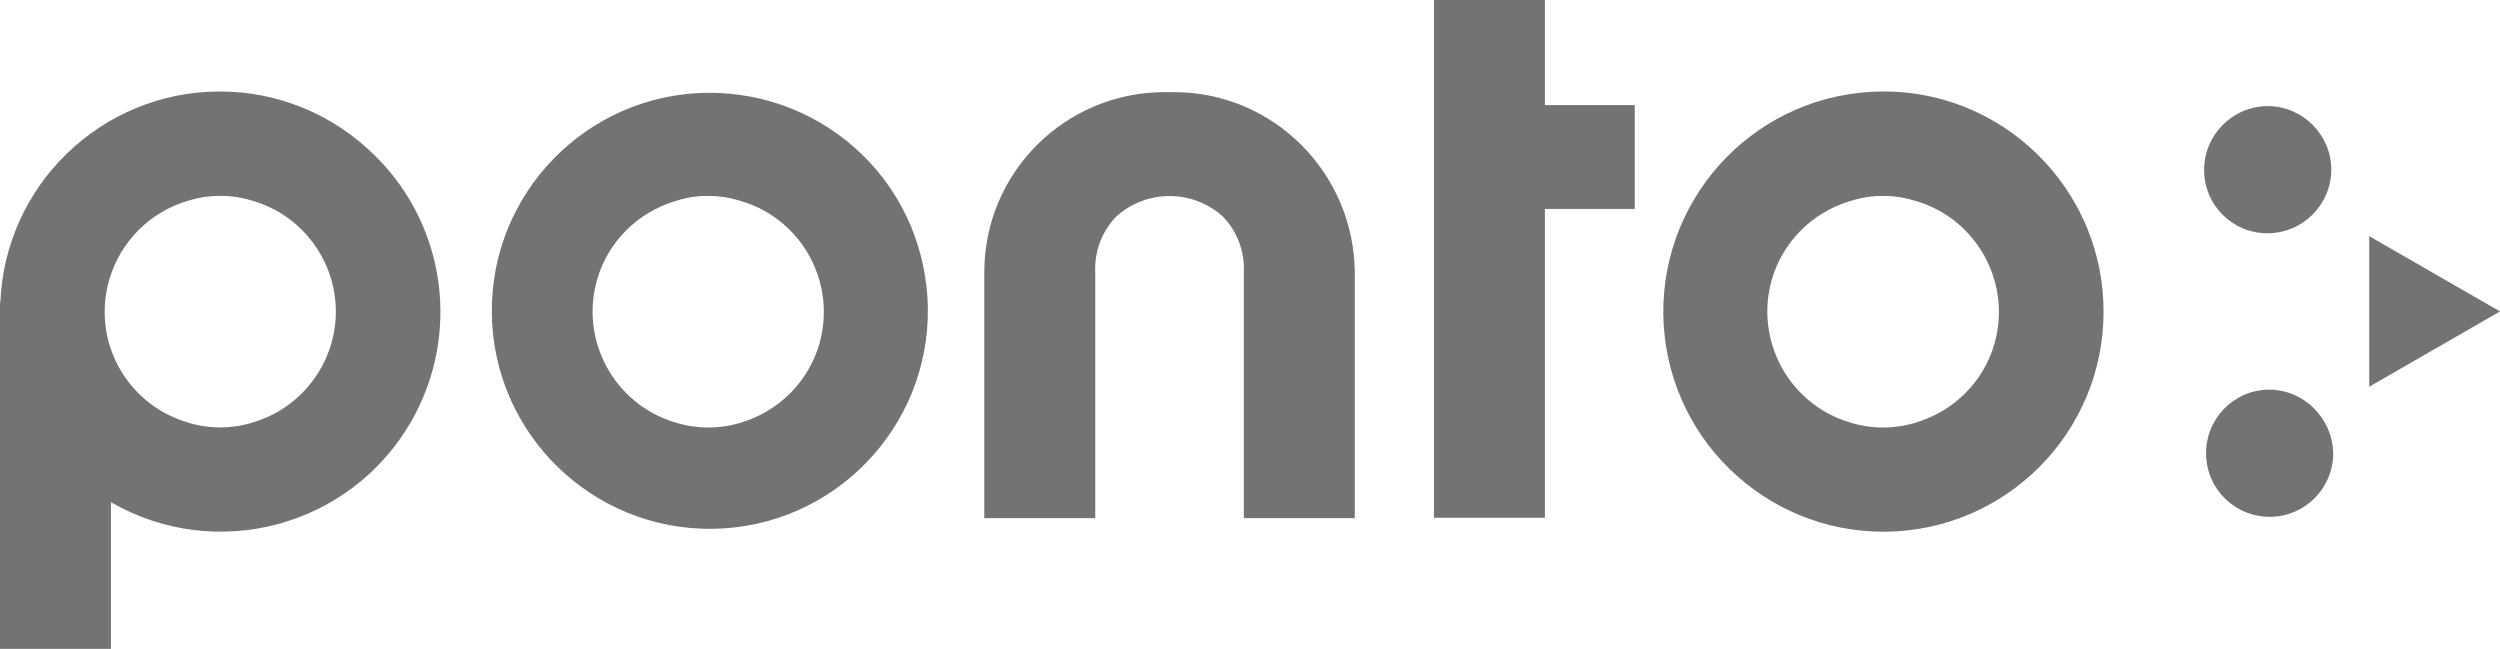
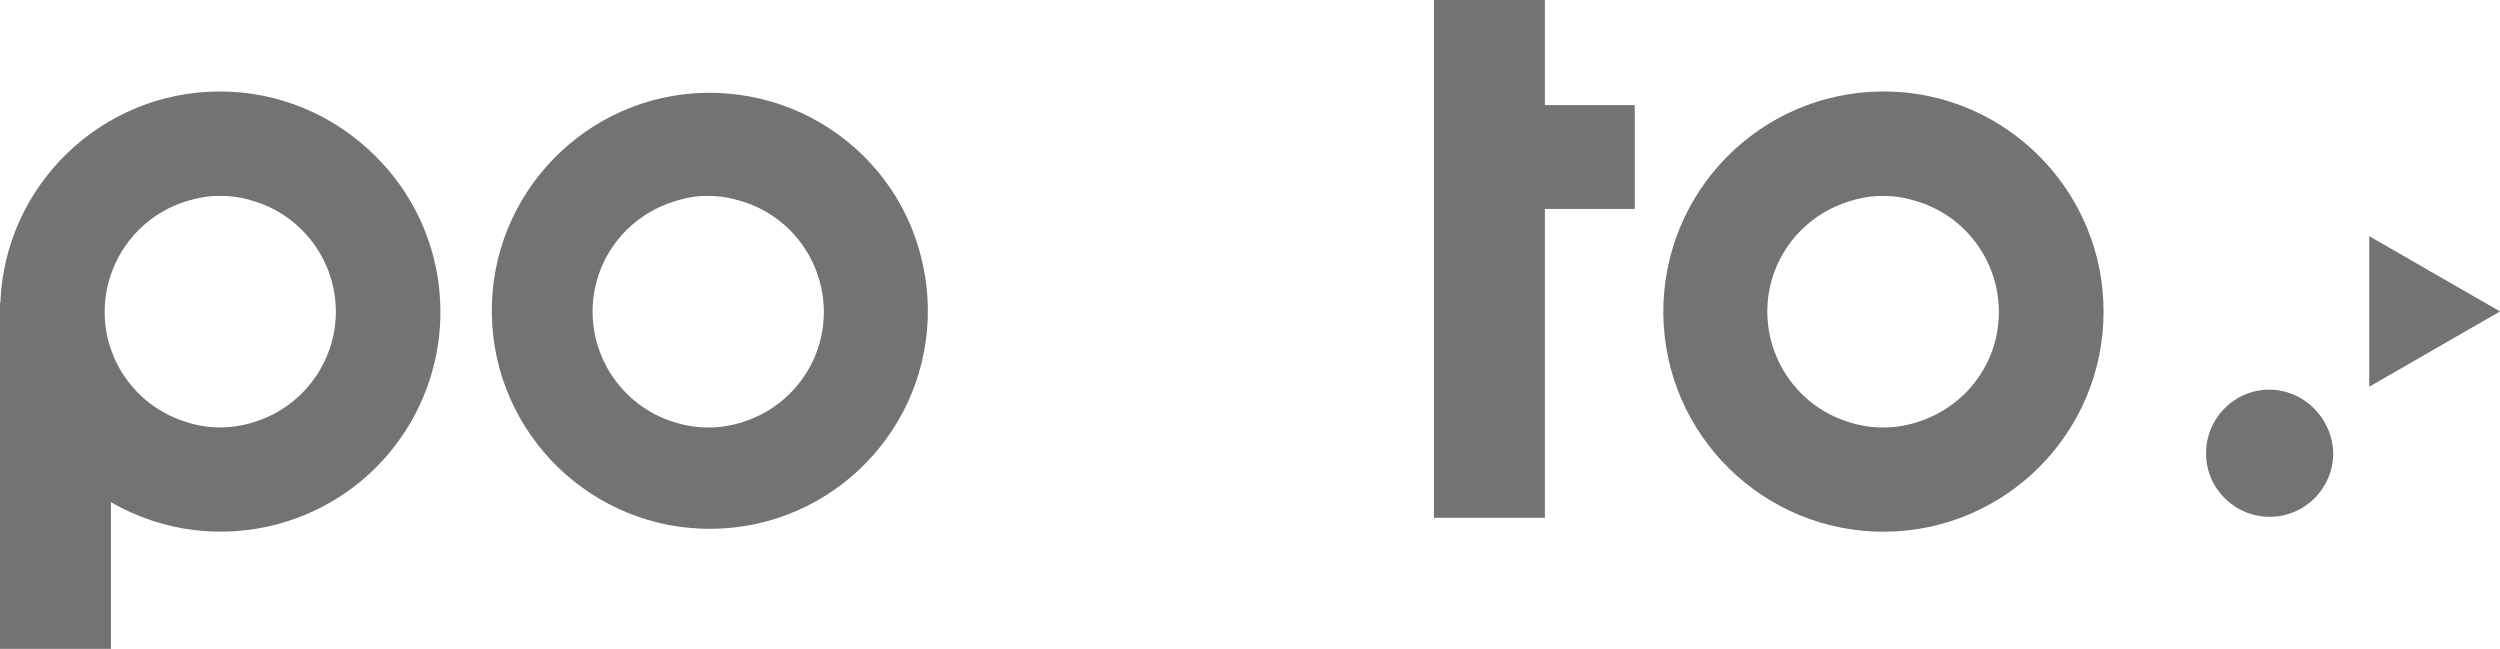
<svg xmlns="http://www.w3.org/2000/svg" xmlns:ns1="http://www.inkscape.org/namespaces/inkscape" xmlns:ns2="http://sodipodi.sourceforge.net/DTD/sodipodi-0.dtd" version="1.1" id="svg10" ns1:version="1.0.2 (1.0.2+r75+1)" x="0px" y="0px" viewBox="0 0 770.6 200" style="enable-background:new 0 0 770.6 200;" xml:space="preserve">
  <style type="text/css">
	.st0{fill:#737373;}
</style>
  <ns2:namedview bordercolor="#666666" borderopacity="1" gridtolerance="10" guidetolerance="10" id="namedview12" ns1:current-layer="svg10" ns1:cx="55.949563" ns1:cy="27.81145" ns1:document-rotation="0" ns1:pageopacity="0" ns1:pageshadow="2" ns1:window-height="713" ns1:window-maximized="1" ns1:window-width="1366" ns1:window-x="0" ns1:window-y="27" ns1:zoom="4.4961832" objecttolerance="10" pagecolor="#ffffff" showgrid="false">
	</ns2:namedview>
  <g>
    <path id="path6" class="st0" d="M770.6,96l-40.3-23.2v46.4L770.6,96l-40.3-23.2v46.4L770.6,96z" />
    <path id="path858" class="st0" d="M67.4,28.2C31.2,28.4,1.5,57.1,0.1,93.3H0V200h34.2v-45.2c32.4,18.7,73.8,7.6,92.5-24.8   c15.3-26.6,10.9-60.1-10.8-81.7v0C103,35.3,85.6,28.1,67.4,28.2z M67.2,60.4c3.6-0.1,7.3,0.4,10.7,1.5   c18.8,5.5,29.7,25.2,24.2,44.1c-3.4,11.5-12.3,20.6-23.8,24.1c-6.8,2.2-14.1,2.2-20.8,0c-18.8-5.7-29.4-25.5-23.7-44.3   c3.5-11.5,12.5-20.5,24.1-23.9C60.8,61,64,60.4,67.2,60.4z" />
    <path id="path854" class="st0" d="M217.9,28.6c-37.1,0.5-66.8,31-66.3,68.1s31,66.8,68.1,66.3s66.8-31,66.3-68.1   c-0.1-8.5-1.9-17-5.1-24.9c-3.4-8.2-8.4-15.7-14.7-21.9C253.4,35.4,236,28.4,217.9,28.6z M218.6,60.4c3.4,0,6.7,0.6,9.9,1.6   c18.8,5.6,29.5,25.4,24,44.2c-3.4,11.5-12.4,20.5-23.9,24c0,0,0,0,0,0c-6.7,2.1-13.8,2.1-20.5,0c-18.8-5.6-29.5-25.4-24-44.2   c3.4-11.5,12.4-20.5,24-24C211.5,60.9,215,60.3,218.6,60.4z" />
    <path id="path850" class="st0" d="M579.9,28.2c-37.5,0.4-67.5,31-67.2,68.5c0.4,37.5,31,67.5,68.5,67.2   c37.2-0.4,67.2-30.6,67.2-67.8c0-8.9-1.7-17.7-5.1-25.9C632.6,44.5,607.6,27.9,579.9,28.2z M580.8,60.4c3.4,0,6.7,0.6,9.9,1.6   c18.8,5.6,29.5,25.4,24,44.2c-3.4,11.5-12.4,20.5-24,24c-6.7,2.1-13.8,2.1-20.5,0c-18.8-5.6-29.5-25.4-24-44.2   c3.4-11.5,12.4-20.5,24-24C573.7,60.9,577.3,60.3,580.8,60.4z" />
    <path id="path846" class="st0" d="M476.2,0h-34.2v159.6h34.2V64.4h27.7v-32h-27.7V0z" />
-     <path id="path844" class="st0" d="M361.7,28.4H359c-30.7,0-55.6,24.8-55.6,55.5v75.8h34.2V83.9c-0.3-6.3,2-12.5,6.4-17.1   c9.4-8.5,23.6-8.5,33,0c4.4,4.6,6.7,10.8,6.4,17.1v75.8h34.2V83.9C417.3,53.2,392.4,28.3,361.7,28.4" />
    <path id="path842" class="st0" d="M699.2,120.1c-10.8,0.2-19.4,9.1-19.2,20c0.2,10.8,9.1,19.4,20,19.2c10.6-0.2,19.1-8.8,19.2-19.5   C719,128.9,710.1,120,699.2,120.1C699.2,120.1,699.2,120.1,699.2,120.1" />
-     <path id="path8" class="st0" d="M698.9,71.9c10.8,0,19.6-8.7,19.7-19.5c0-10.8-8.7-19.6-19.5-19.7c-10.8,0-19.6,8.7-19.7,19.5   c0,0.1,0,0.1,0,0.2C679.4,63.2,688.1,71.9,698.9,71.9" />
  </g>
</svg>